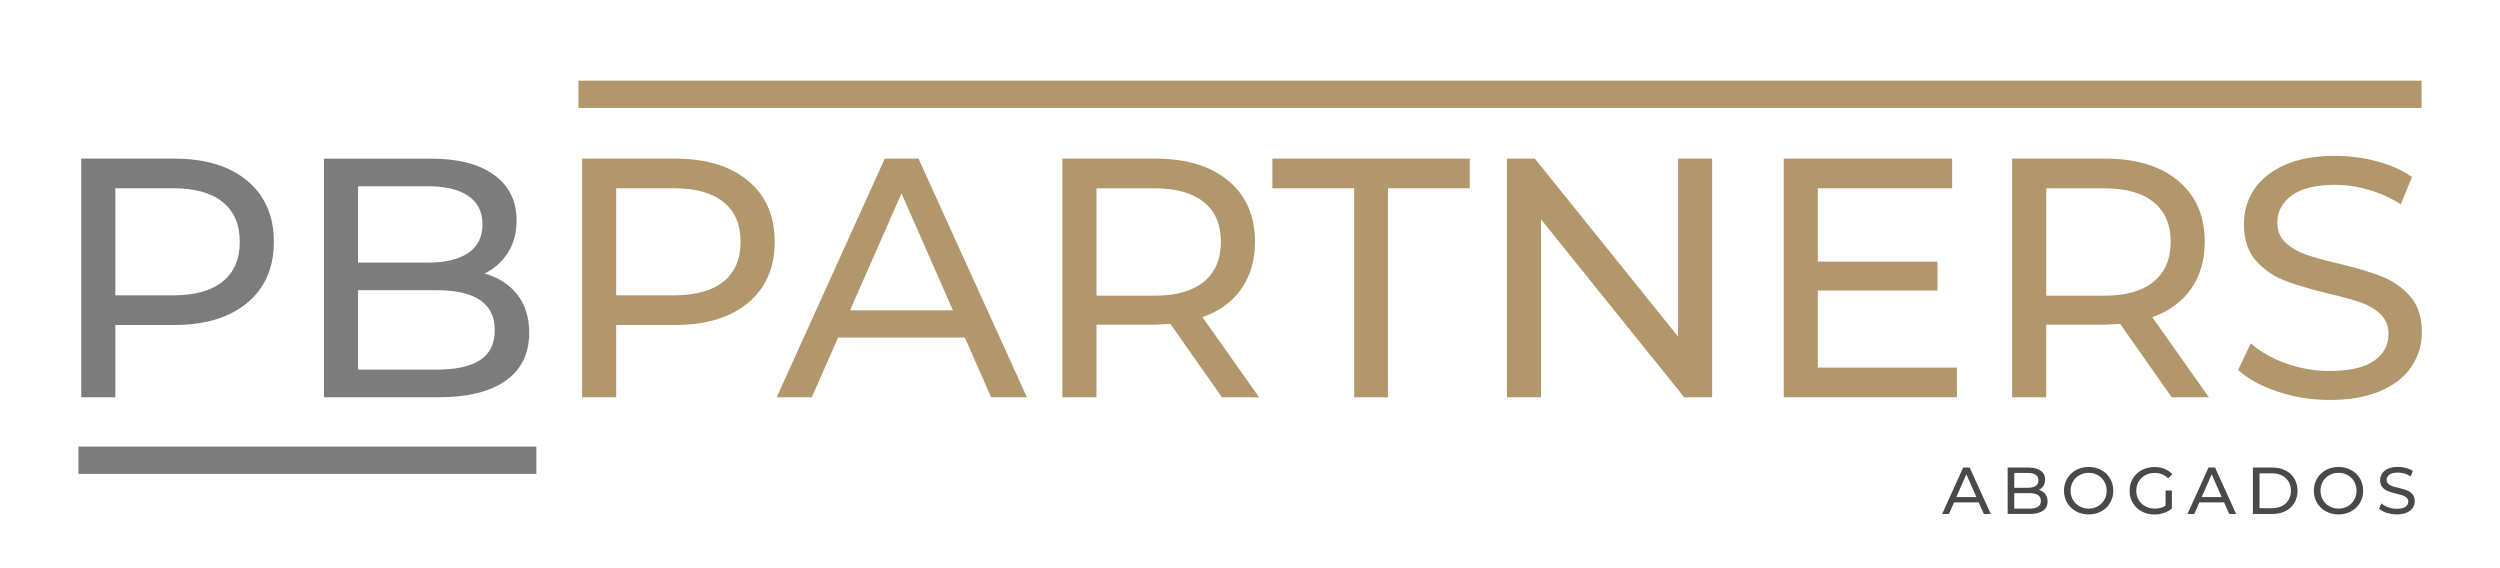
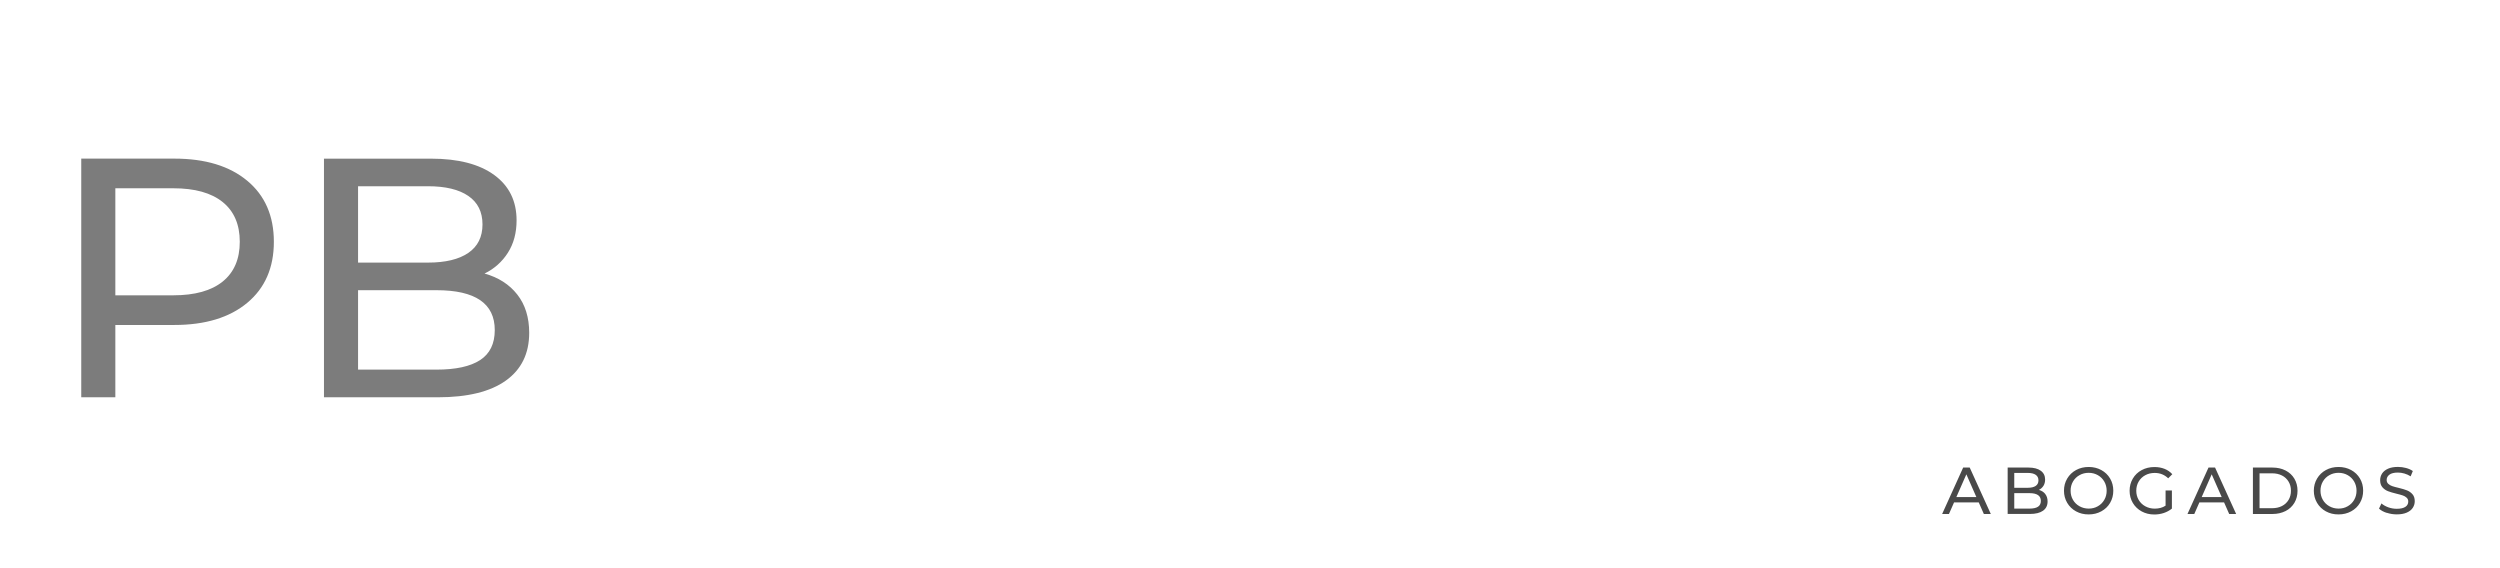
<svg xmlns="http://www.w3.org/2000/svg" version="1.1" id="Capa_1" x="0px" y="0px" width="528px" height="120px" viewBox="0 0 528 120" enable-background="new 0 0 528 120" xml:space="preserve">
  <path fill="#7C7C7C" d="M52.223,38.178c3.744,3.12,5.616,7.416,5.616,12.888s-1.872,9.77-5.616,12.888  c-3.744,3.118-8.88,4.68-15.408,4.68H24.36V83.9h-7.2V33.5h19.656c6.527,0,11.664,1.56,15.408,4.68L52.223,38.178z M47.04,59.455  c2.4-1.944,3.6-4.74,3.6-8.388s-1.2-6.444-3.6-8.388c-2.4-1.944-5.88-2.916-10.44-2.916H24.36V62.37H36.6  C41.16,62.37,44.64,61.398,47.04,59.455z M109.246,62.2c1.68,2.137,2.52,4.836,2.52,8.1c0,4.37-1.645,7.73-4.932,10.08  c-3.287,2.351-8.077,3.528-14.364,3.528H68.422v-50.4H91.03c5.76,0,10.2,1.152,13.356,3.456c3.156,2.304,4.716,5.497,4.716,9.576  c0,2.64-0.612,4.92-1.836,6.84c-1.2,1.897-2.909,3.419-4.932,4.392C105.262,58.589,107.564,60.065,109.246,62.2z M75.622,39.33  v16.13h14.76c3.696,0,6.54-0.684,8.532-2.052c1.992-1.368,2.988-3.372,2.988-6.012s-0.997-4.644-2.988-6.012  c-1.991-1.368-4.836-2.052-8.532-2.052h-14.76V39.33z M101.398,76.05c2.063-1.344,3.096-3.456,3.096-6.336  c0-5.616-4.104-8.425-12.312-8.425h-16.56v16.775h16.56C96.262,78.064,99.334,77.395,101.398,76.05z" />
-   <path fill="#B1976B" d="M158,38.178c3.744,3.12,5.616,7.416,5.616,12.888s-1.872,9.77-5.616,12.888s-8.88,4.68-15.408,4.68h-12.456  V83.9h-7.2V33.5h19.656c6.527,0,11.664,1.56,15.408,4.68V38.178L158,38.178z M152.816,59.455c2.4-1.944,3.6-4.74,3.6-8.388  s-1.2-6.444-3.6-8.388c-2.4-1.944-5.88-2.916-10.44-2.916h-12.24V62.37h12.24C146.936,62.37,150.416,61.398,152.816,59.455z   M203.78,71.3h-26.784L171.452,83.9h-7.416l22.824-50.4h7.128l22.896,50.4h-7.56L203.78,71.3z M201.26,65.54L190.4,40.842  l-10.872,24.696h21.744L201.26,65.54z M258.068,83.898l-10.872-15.48l-3.168,0.145h-12.456V83.9h-7.2V33.5h19.656  c6.527,0,11.664,1.56,15.408,4.68c3.744,3.12,5.617,7.416,5.617,12.888c0,3.888-0.96,7.2-2.88,9.936  c-1.92,2.736-4.656,4.73-8.208,5.977l11.952,16.92h-7.848L258.068,83.898z M254.252,59.5c2.4-1.967,3.6-4.775,3.6-8.424  c0-3.649-1.2-6.444-3.6-8.388s-5.88-2.916-10.44-2.916h-12.24v22.68h12.24C248.372,62.452,251.852,61.469,254.252,59.5L254.252,59.5  z M286.004,39.762h-17.279v-6.264h41.688v6.264h-17.28v44.136h-7.13L286.004,39.762L286.004,39.762z M361.604,33.5v50.4H355.7  l-30.24-37.584V83.9h-7.2V33.5h5.904l30.24,37.583V33.5H361.604z M413.3,77.635V83.9h-36.576V33.5h35.568v6.264h-28.37v15.48h25.273  v6.12h-25.273v16.271H413.3L413.3,77.635z M458.658,83.898l-10.87-15.48l-3.168,0.145h-12.457V83.9h-7.2V33.5h19.656  c6.527,0,11.664,1.56,15.408,4.68c3.742,3.12,5.613,7.416,5.613,12.888c0,3.888-0.96,7.2-2.88,9.936  c-1.92,2.736-4.655,4.73-8.2,5.977l11.95,16.92h-7.847L458.658,83.898z M454.844,59.5c2.398-1.967,3.602-4.775,3.602-8.424  c0-3.649-1.2-6.444-3.602-8.388c-2.398-1.944-5.88-2.916-10.438-2.916h-12.24v22.68h12.24  C448.964,62.452,452.442,61.469,454.844,59.5z M481.014,82.7c-3.525-1.175-6.3-2.7-8.313-4.57l2.664-5.616  c1.918,1.729,4.38,3.133,7.38,4.213s6.084,1.619,9.252,1.619c4.176,0,7.297-0.707,9.36-2.123c2.063-1.416,3.096-3.301,3.096-5.652  c0-1.729-0.564-3.133-1.693-4.213s-2.52-1.906-4.176-2.481s-3.996-1.226-7.02-1.942c-3.793-0.9-6.854-1.825-9.182-2.738  c-2.328-0.913-4.318-2.315-5.977-4.212s-2.484-4.452-2.484-7.668c0-2.688,0.7-5.112,2.125-7.272s3.564-3.888,6.443-5.184  c2.879-1.296,6.455-1.944,10.729-1.944c2.977,0,5.904,0.385,8.783,1.152s5.354,1.872,7.416,3.312l-2.375,5.76  c-2.099-1.337-4.378-2.368-6.768-3.06c-2.402-0.695-4.752-1.044-7.059-1.044c-4.08,0-7.14,0.745-9.18,2.232s-3.061,3.4-3.061,5.76  c0,1.728,0.575,3.132,1.729,4.212c1.154,1.08,2.58,1.92,4.283,2.52c1.703,0.6,4.02,1.236,6.95,1.908  c3.8,0.913,6.84,1.825,9.143,2.736c2.285,0.898,4.321,2.331,5.94,4.176c1.653,1.872,2.48,4.393,2.48,7.561  c0,2.641-0.72,5.053-2.16,7.235c-1.438,2.185-3.623,3.912-6.55,5.185c-2.927,1.271-6.53,1.907-10.8,1.907  c-3.73,0.009-7.438-0.588-10.979-1.766L481.014,82.7z" />
  <path fill="#494949" d="M417.908,106.1H412.7l-1.078,2.45h-1.44l4.438-9.8h1.386l4.452,9.8h-1.47L417.908,106.1z M417.408,104.98  l-2.113-4.804l-2.114,4.804H417.408L417.408,104.98z M431.95,104.328c0.326,0.415,0.5,0.939,0.5,1.574c0,0.85-0.32,1.502-0.96,1.959  c-0.642,0.457-1.57,0.687-2.793,0.687h-4.679v-9.8h4.396c1.12,0,1.985,0.225,2.597,0.672c0.612,0.448,0.917,1.068,0.917,1.862  c0,0.513-0.12,0.956-0.354,1.329c-0.236,0.375-0.562,0.658-0.96,0.854c0.568,0.16,1.017,0.446,1.344,0.86L431.95,104.328z   M425.412,99.883v3.137h2.87c0.72,0,1.27-0.134,1.66-0.397c0.39-0.267,0.579-0.656,0.579-1.17c0-0.515-0.193-0.903-0.579-1.17  c-0.388-0.269-0.94-0.4-1.66-0.4L425.412,99.883L425.412,99.883z M430.424,107.023c0.4-0.26,0.604-0.672,0.604-1.23  c0-1.092-0.802-1.641-2.396-1.641h-3.22v3.264h3.22C429.425,107.416,430.032,107.286,430.424,107.023z M438.46,108  c-0.776-0.417-1.423-1.039-1.869-1.799c-0.452-0.766-0.68-1.62-0.68-2.563c0-0.943,0.227-1.798,0.68-2.563  c0.446-0.761,1.093-1.382,1.869-1.8c0.794-0.436,1.685-0.649,2.674-0.649c0.98,0,1.867,0.217,2.66,0.649  c0.773,0.414,1.418,1.035,1.862,1.791c0.446,0.762,0.672,1.617,0.672,2.568s-0.226,1.801-0.672,2.57  c-0.448,0.77-1.068,1.357-1.862,1.792s-1.68,0.649-2.66,0.649C440.134,108.65,439.254,108.434,438.46,108L438.46,108z   M443.073,106.915c0.565-0.319,1.035-0.786,1.356-1.351c0.332-0.572,0.497-1.215,0.497-1.926c0-0.709-0.166-1.351-0.497-1.926  c-0.321-0.564-0.791-1.031-1.356-1.352c-0.574-0.326-1.222-0.5-1.94-0.5s-1.37,0.162-1.952,0.5  c-0.571,0.314-1.048,0.783-1.372,1.352c-0.332,0.574-0.497,1.217-0.497,1.926s0.165,1.353,0.497,1.926  c0.325,0.567,0.801,1.035,1.372,1.352c0.583,0.327,1.233,0.5,1.952,0.5S442.498,107.253,443.073,106.915L443.073,106.915z   M457.36,103.593h1.344v3.822c-0.485,0.399-1.05,0.7-1.693,0.924c-0.649,0.216-1.331,0.325-2.017,0.322c-1,0-1.88-0.218-2.674-0.65  c-0.774-0.416-1.421-1.036-1.869-1.792c-0.452-0.76-0.68-1.617-0.68-2.57s0.227-1.799,0.68-2.573  c0.446-0.761,1.097-1.382,1.876-1.792c0.798-0.432,1.696-0.646,2.695-0.646c0.782,0,1.494,0.131,2.135,0.385  c0.639,0.256,1.184,0.635,1.632,1.127l-0.868,0.869c-0.784-0.757-1.729-1.135-2.843-1.135c-0.746,0-1.416,0.16-2,0.483  c-0.581,0.31-1.063,0.774-1.395,1.344c-0.336,0.574-0.504,1.22-0.504,1.938c0,0.699,0.168,1.352,0.504,1.926  c0.332,0.568,0.813,1.037,1.395,1.35c0.593,0.326,1.258,0.5,1.995,0.5c0.877,0,1.643-0.199,2.296-0.63v-3.192L457.36,103.593z   M469.722,106.1h-5.208l-1.078,2.45h-1.438l4.438-9.8h1.388l4.451,9.8h-1.471L469.722,106.1L469.722,106.1z M469.222,104.98  l-2.111-4.804l-2.114,4.804H469.222L469.222,104.98z M475.815,98.75h4.13c1.036,0,1.956,0.205,2.76,0.616s1.425,0.985,1.868,1.729  c0.441,0.744,0.665,1.595,0.665,2.556s-0.224,1.813-0.665,2.557c-0.444,0.743-1.093,1.344-1.868,1.729  c-0.803,0.4-1.723,0.616-2.76,0.616h-4.13v-9.8V98.75z M479.861,107.332c0.794,0,1.5-0.154,2.094-0.462s1.063-0.74,1.393-1.295  c0.328-0.556,0.5-1.197,0.5-1.927s-0.164-1.369-0.5-1.924c-0.329-0.559-0.813-1.009-1.393-1.297c-0.604-0.308-1.3-0.462-2.094-0.462  h-2.646v7.364L479.861,107.332L479.861,107.332z M491.23,108c-0.775-0.417-1.423-1.039-1.868-1.799  c-0.452-0.766-0.682-1.62-0.682-2.563c0-0.943,0.229-1.798,0.682-2.563c0.445-0.761,1.093-1.382,1.868-1.8  c0.795-0.436,1.686-0.649,2.675-0.649c0.979,0,1.866,0.217,2.66,0.649c0.772,0.414,1.418,1.035,1.86,1.791  c0.448,0.762,0.672,1.617,0.672,2.568s-0.224,1.801-0.672,2.57s-1.066,1.357-1.86,1.792c-0.796,0.435-1.682,0.649-2.66,0.649  C492.905,108.65,492.025,108.434,491.23,108L491.23,108z M495.845,106.915c0.566-0.319,1.036-0.786,1.358-1.351  c0.332-0.572,0.497-1.215,0.497-1.926s-0.166-1.351-0.497-1.926c-0.322-0.564-0.792-1.031-1.358-1.352  c-0.573-0.326-1.22-0.5-1.938-0.5c-0.722,0-1.37,0.162-1.952,0.5c-0.573,0.314-1.048,0.783-1.372,1.352  c-0.332,0.574-0.497,1.217-0.497,1.926s0.165,1.353,0.497,1.926c0.325,0.567,0.8,1.035,1.372,1.352c0.583,0.327,1.231,0.5,1.952,0.5  C494.624,107.416,495.269,107.253,495.845,106.915L495.845,106.915z M504.061,108.316c-0.687-0.229-1.226-0.523-1.615-0.899  l0.518-1.092c0.373,0.336,0.854,0.6,1.438,0.819c0.575,0.209,1.186,0.314,1.799,0.313c0.812,0,1.418-0.14,1.818-0.413  c0.382-0.234,0.609-0.652,0.604-1.102c0-0.336-0.102-0.6-0.33-0.818c-0.232-0.218-0.51-0.382-0.813-0.48  c-0.321-0.112-0.776-0.238-1.364-0.379c-0.737-0.179-1.333-0.354-1.785-0.531c-0.448-0.176-0.848-0.455-1.162-0.819  c-0.322-0.368-0.483-0.865-0.483-1.5c0-0.522,0.14-0.994,0.413-1.414c0.275-0.42,0.693-0.756,1.253-1.008  c0.562-0.252,1.257-0.378,2.088-0.378c0.577,0,1.146,0.074,1.707,0.224c0.563,0.149,1.041,0.364,1.44,0.646l-0.462,1.119  c-0.408-0.26-0.852-0.461-1.316-0.595c-0.467-0.136-0.924-0.202-1.369-0.202c-0.795,0-1.399,0.146-1.784,0.435  c-0.386,0.289-0.598,0.661-0.598,1.118c-0.011,0.311,0.111,0.607,0.337,0.82c0.24,0.219,0.523,0.385,0.832,0.488  c0.332,0.117,0.782,0.24,1.354,0.37c0.737,0.178,1.33,0.354,1.778,0.532c0.442,0.175,0.839,0.453,1.152,0.813  c0.322,0.363,0.483,0.854,0.483,1.471c0.004,0.5-0.143,0.99-0.42,1.406c-0.28,0.426-0.705,0.76-1.274,1.008  c-0.568,0.248-1.27,0.371-2.1,0.371c-0.738,0-1.45-0.115-2.137-0.345L504.061,108.316z" />
  <g>
-     <path id="A" fill="#7C7C7C" d="M16.56,94.32h96.72v5.76H16.56V94.32z" />
-   </g>
+     </g>
  <g>
-     <path id="C" fill="#B1976B" d="M122.16,17.04h389.28v5.76H122.16V17.04z" />
-   </g>
+     </g>
</svg>